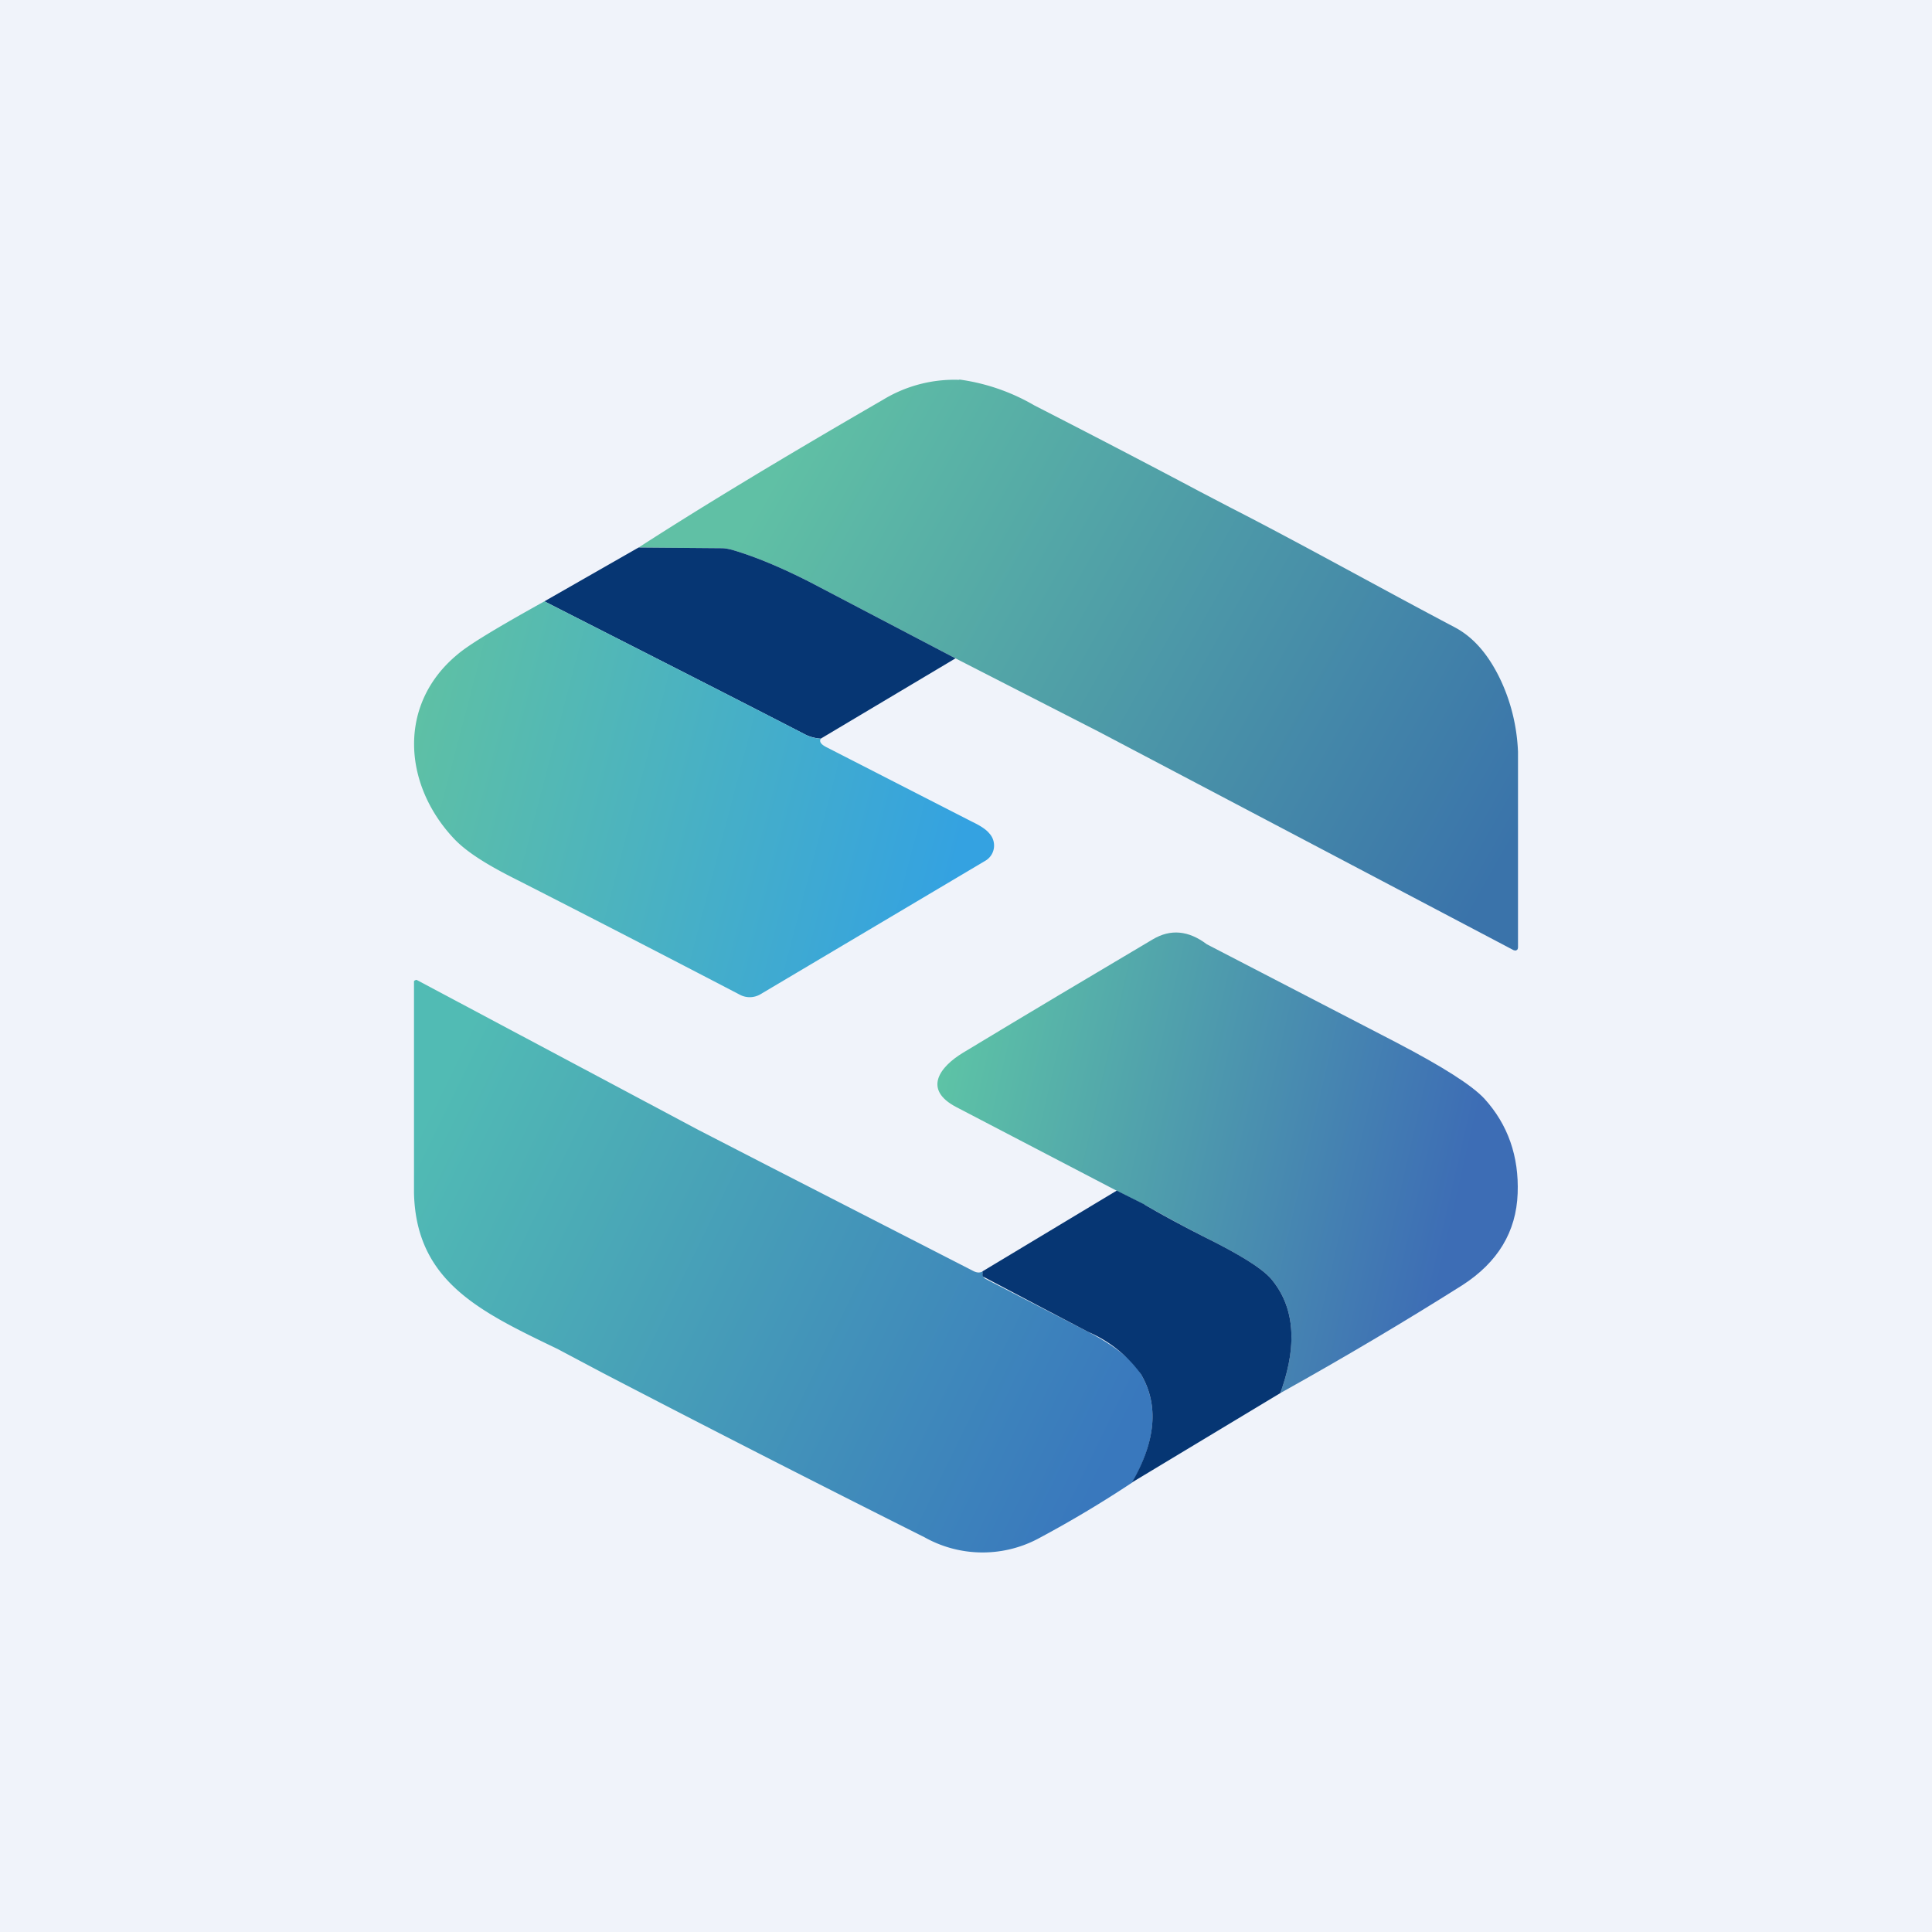
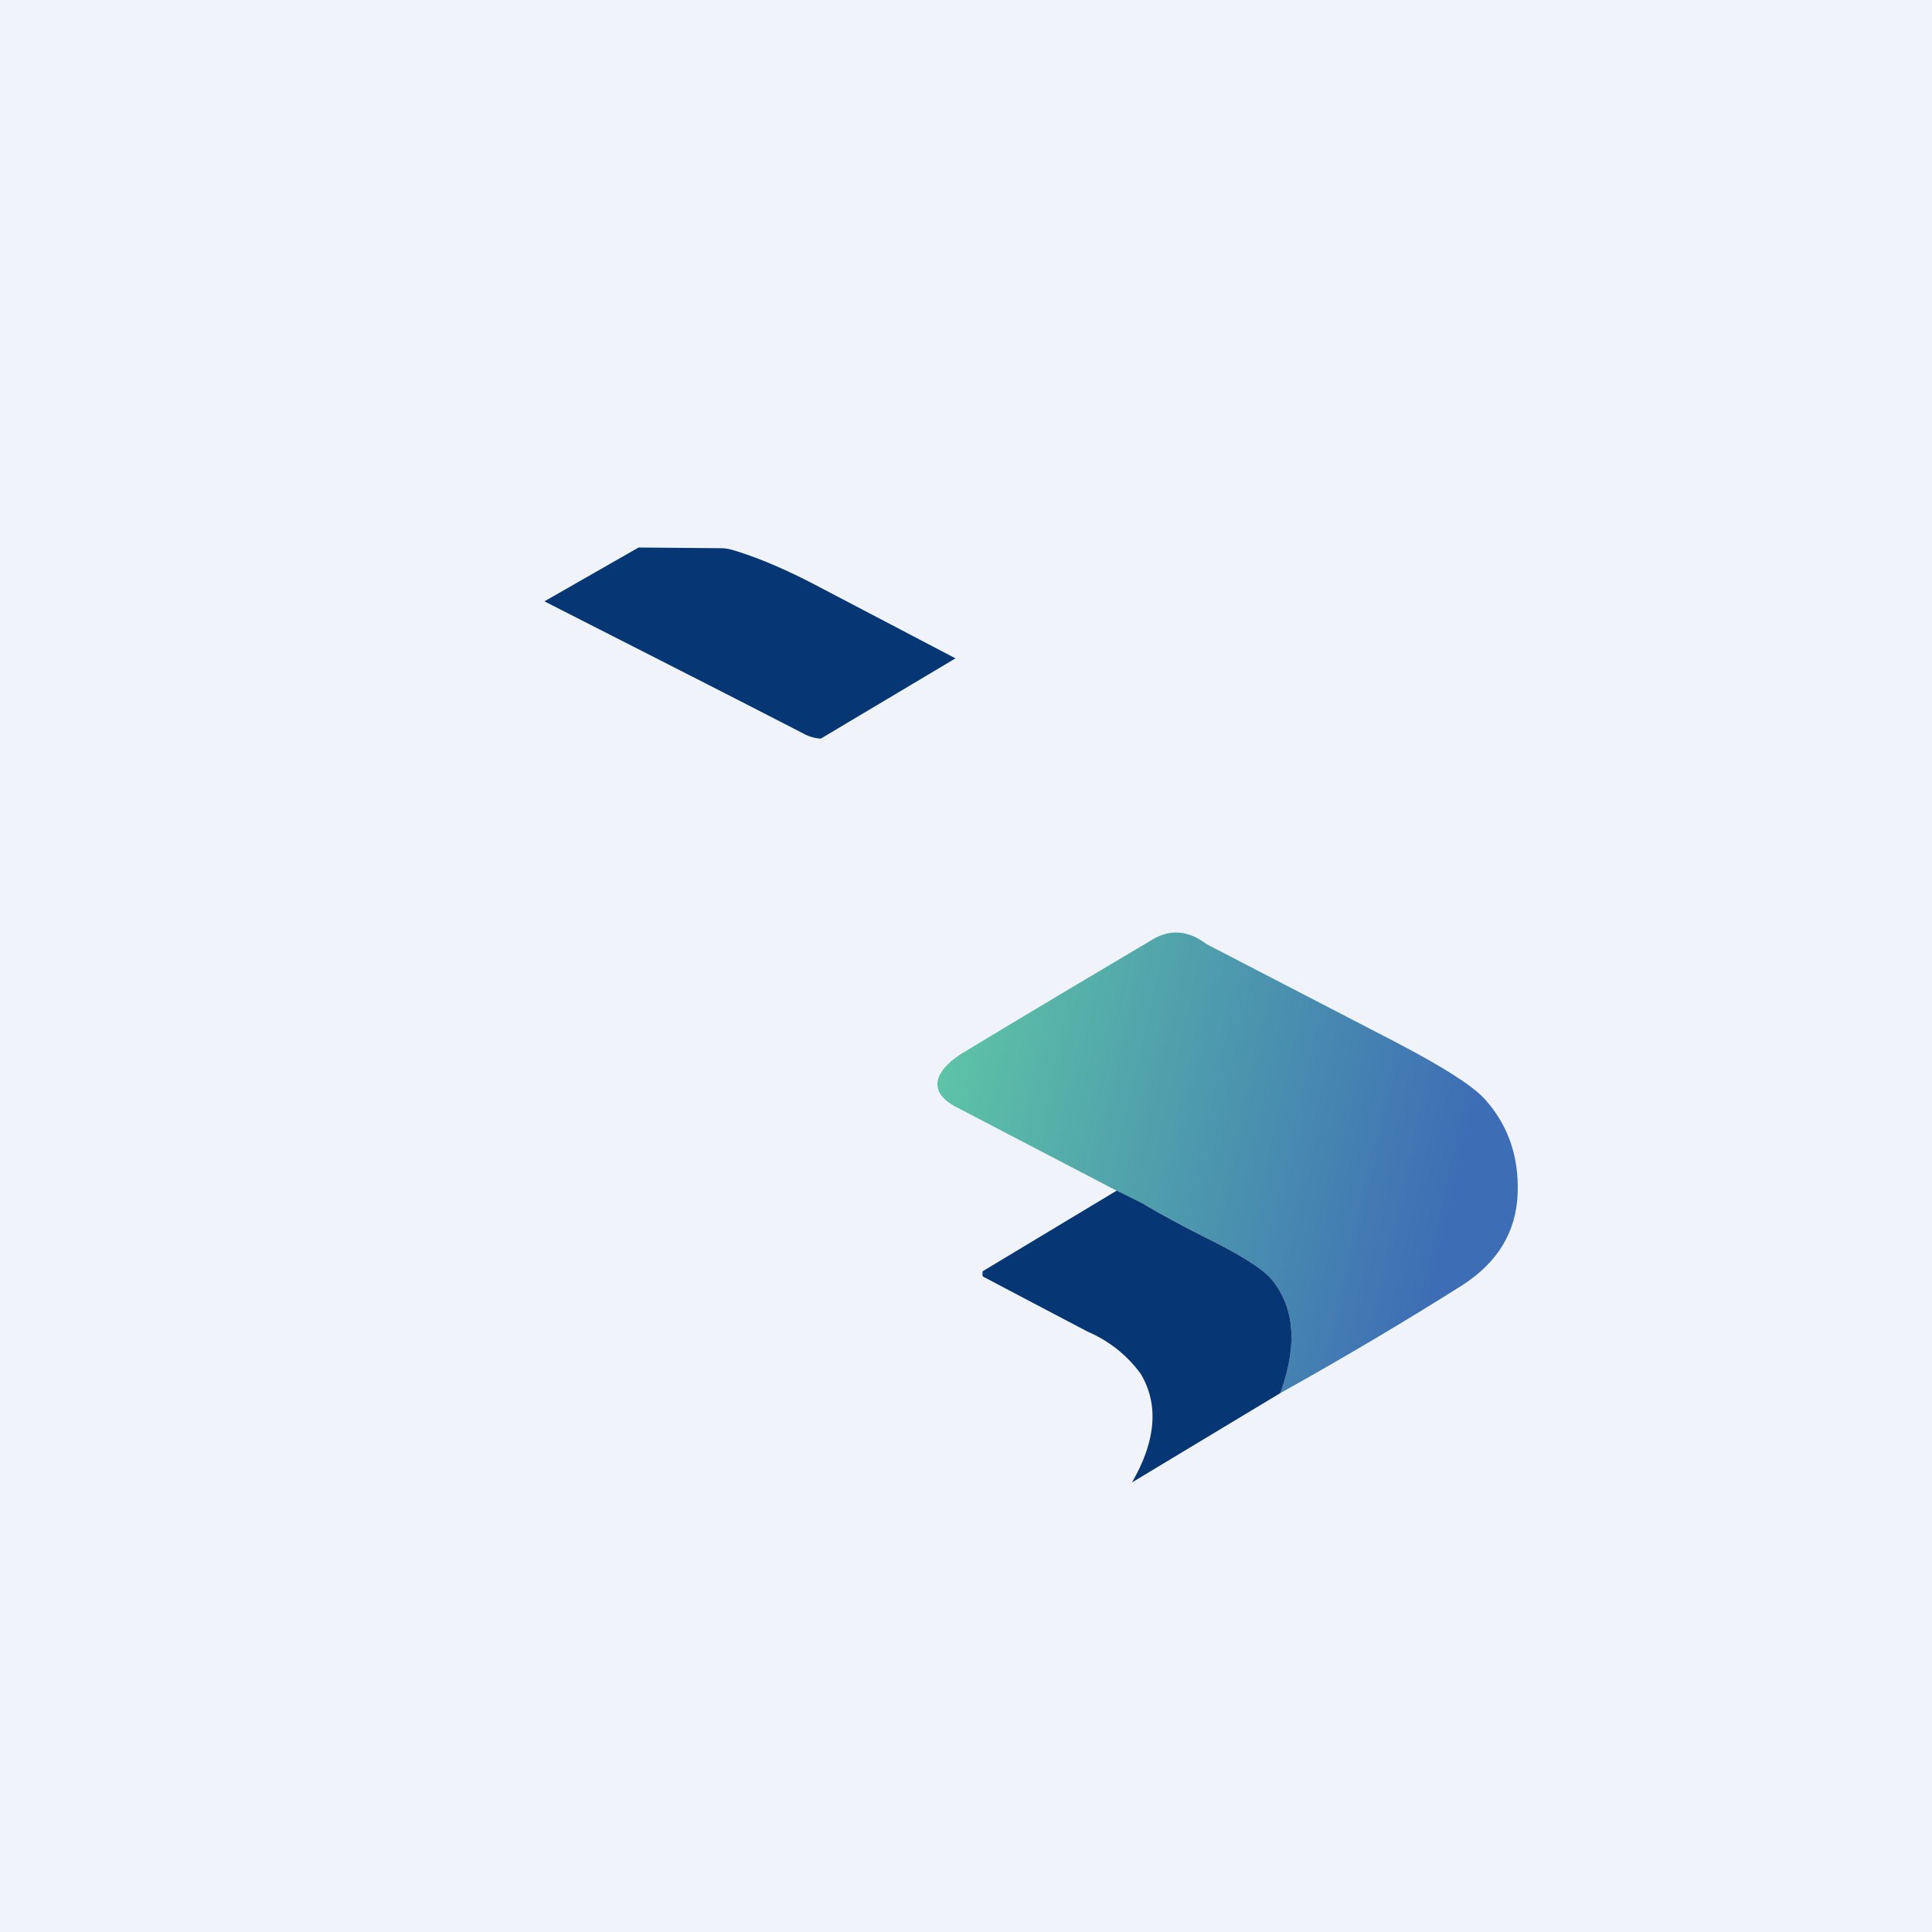
<svg xmlns="http://www.w3.org/2000/svg" width="56" height="56" viewBox="0 0 56 56">
  <path fill="#F0F3FA" d="M0 0h56v56H0z" />
-   <path d="M27.8 11a5.9 5.9 0 0 1 2.18.75c1.6.82 3.2 1.65 4.8 2.5l.9.47c2.11 1.08 4.41 2.37 6.5 3.47.54.29.98.8 1.33 1.55.17.37.45 1.08.49 2.05v5.68l-.01.04a.08.08 0 0 1-.08.04l-.04-.01-12.02-6.33-4.16-2.13-4.18-2.19c-.84-.43-1.6-.75-2.28-.95-.1-.03-.22-.05-.33-.05l-2.39-.02c1.78-1.15 4.14-2.58 7.08-4.28a3.98 3.98 0 0 1 2.22-.58Z" fill="url(#a)" />
  <path d="m27.7 19.08-3.91 2.33a1.22 1.22 0 0 1-.43-.11c-2.52-1.3-5.05-2.58-7.58-3.87l2.73-1.56 2.4.02c.1 0 .21.02.32.05.68.2 1.44.52 2.28.95l4.18 2.19Z" fill="#063673" />
-   <path d="M15.78 17.43c2.53 1.29 5.06 2.57 7.58 3.87.11.06.26.1.43.11-.05.09.01.17.17.25l4.22 2.16c.23.11.4.22.49.33a.52.52 0 0 1 .14.42.51.51 0 0 1-.25.38l-6.52 3.87a.61.61 0 0 1-.6.01c-2.17-1.13-4.3-2.23-6.4-3.3-.6-.3-1.42-.73-1.88-1.22-1.48-1.57-1.64-3.9.1-5.34.35-.3 1.19-.8 2.52-1.54Z" fill="url(#b)" />
  <path d="M33.41 27.23c.52-.31 1.04-.26 1.57.14l5.5 2.85c1.34.7 2.19 1.24 2.55 1.63.68.75 1 1.67.96 2.74-.04 1.12-.58 2-1.6 2.66-1.6 1.01-3.36 2.06-5.28 3.13.5-1.38.42-2.47-.24-3.28-.24-.3-.84-.68-1.79-1.16-.56-.28-1.12-.58-1.67-.89l-.23-.13-.8-.4-4.66-2.43c-.98-.51-.48-1.17.2-1.58 1.87-1.13 3.7-2.22 5.49-3.28Z" fill="url(#c)" />
-   <path d="m12.05 28.4.04.01 8.15 4.34 2 1.03 5.99 3.07c.09.04.17.05.26 0l-.01.07.01.08.06.06 3 1.55c.76.4 1.27.8 1.52 1.22.52.88.44 1.93-.25 3.14a33 33 0 0 1-2.75 1.64 3.44 3.44 0 0 1-3.27-.05 698.32 698.32 0 0 1-9.32-4.76l-1.32-.7c-2.24-1.08-4.1-1.95-4.16-4.52v-6.14a.07.07 0 0 1 .05-.03Z" fill="url(#d)" />
  <path d="M33.18 34.92c.62.36 1.26.7 1.9 1.02.95.48 1.55.86 1.79 1.16.66.81.74 1.9.24 3.28l-4.3 2.59c.7-1.21.78-2.26.26-3.14a3.67 3.67 0 0 0-1.52-1.22A1077.79 1077.79 0 0 1 28.49 37a.13.13 0 0 1-.01-.08v-.07l3.89-2.34.8.4Z" fill="#063673" />
  <defs>
    <linearGradient id="a" x1="22.62" y1="13.5" x2="43.42" y2="25.23" gradientUnits="userSpaceOnUse">
      <stop stop-color="#60C0A5" />
      <stop offset="1" stop-color="#3A73AA" />
    </linearGradient>
    <linearGradient id="b" x1="12" y1="21.03" x2="27.7" y2="25.16" gradientUnits="userSpaceOnUse">
      <stop stop-color="#5EC0A5" />
      <stop offset="1" stop-color="#34A2E1" />
    </linearGradient>
    <linearGradient id="c" x1="27.17" y1="31.6" x2="42.21" y2="35.05" gradientUnits="userSpaceOnUse">
      <stop stop-color="#5DC3A6" />
      <stop offset="1" stop-color="#3D6DB5" />
    </linearGradient>
    <linearGradient id="d" x1="12.21" y1="32.56" x2="32.15" y2="42.28" gradientUnits="userSpaceOnUse">
      <stop stop-color="#51BBB4" />
      <stop offset="1" stop-color="#3978BD" />
    </linearGradient>
  </defs>
</svg>